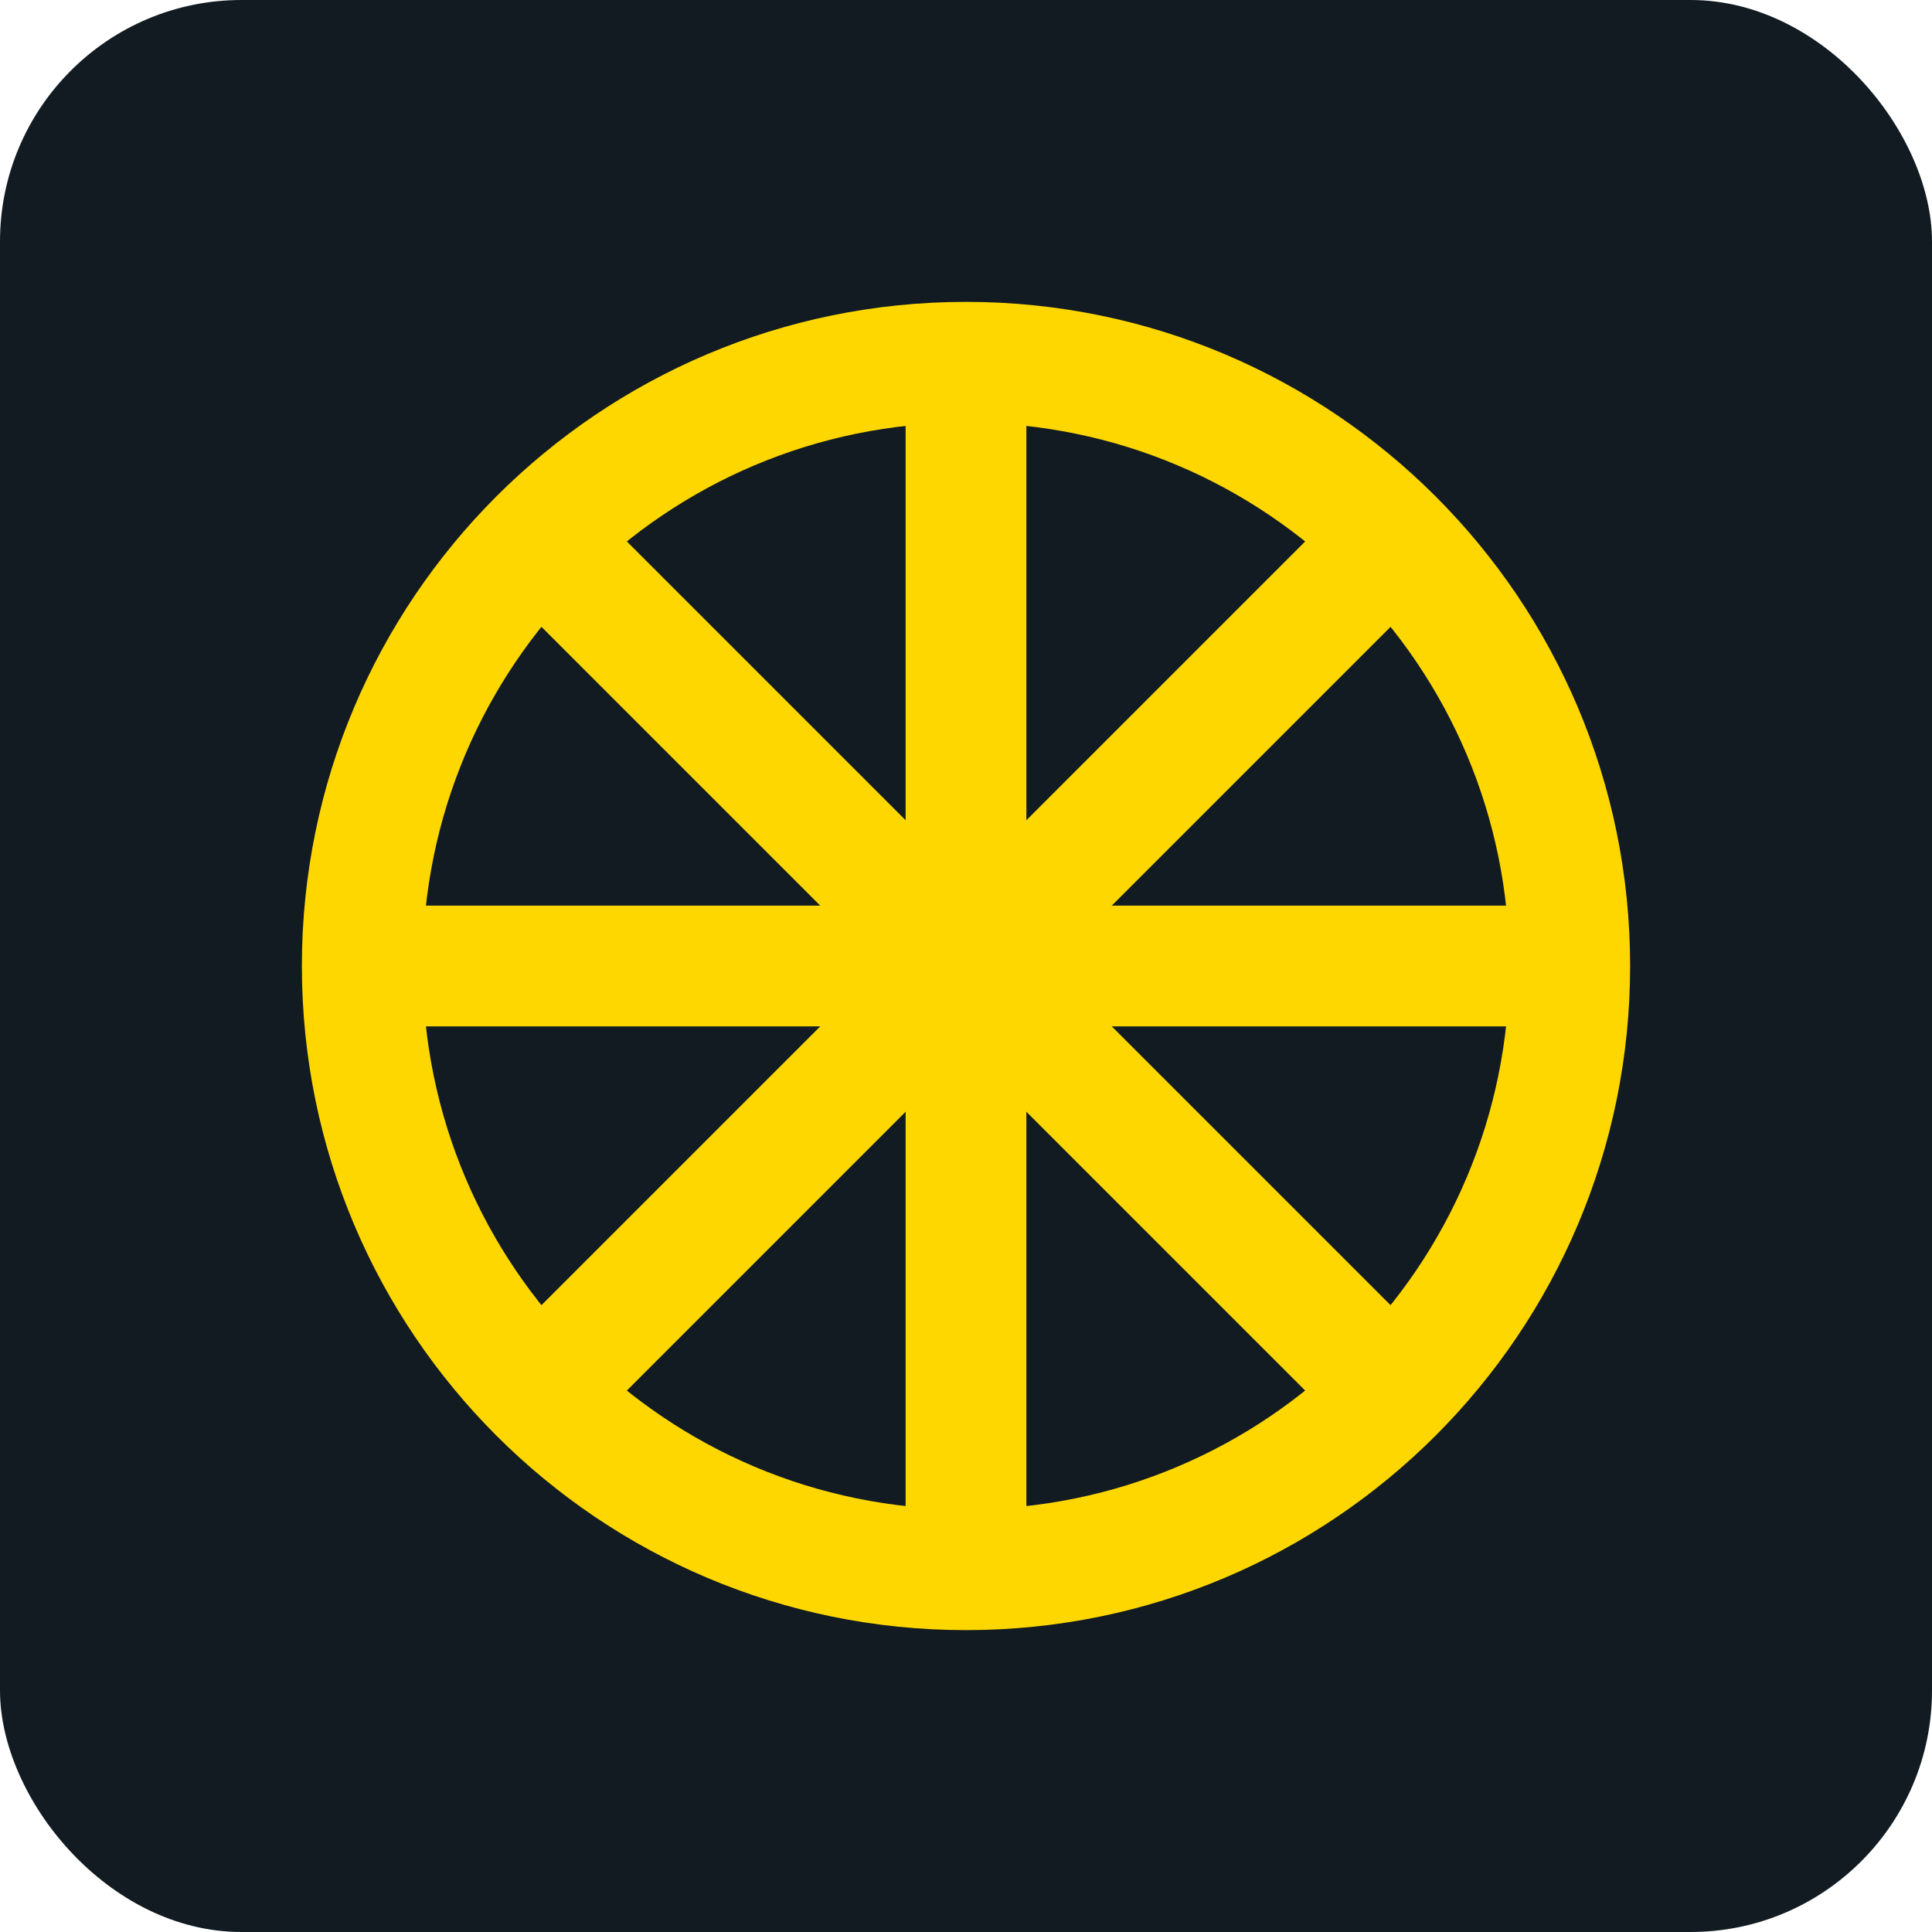
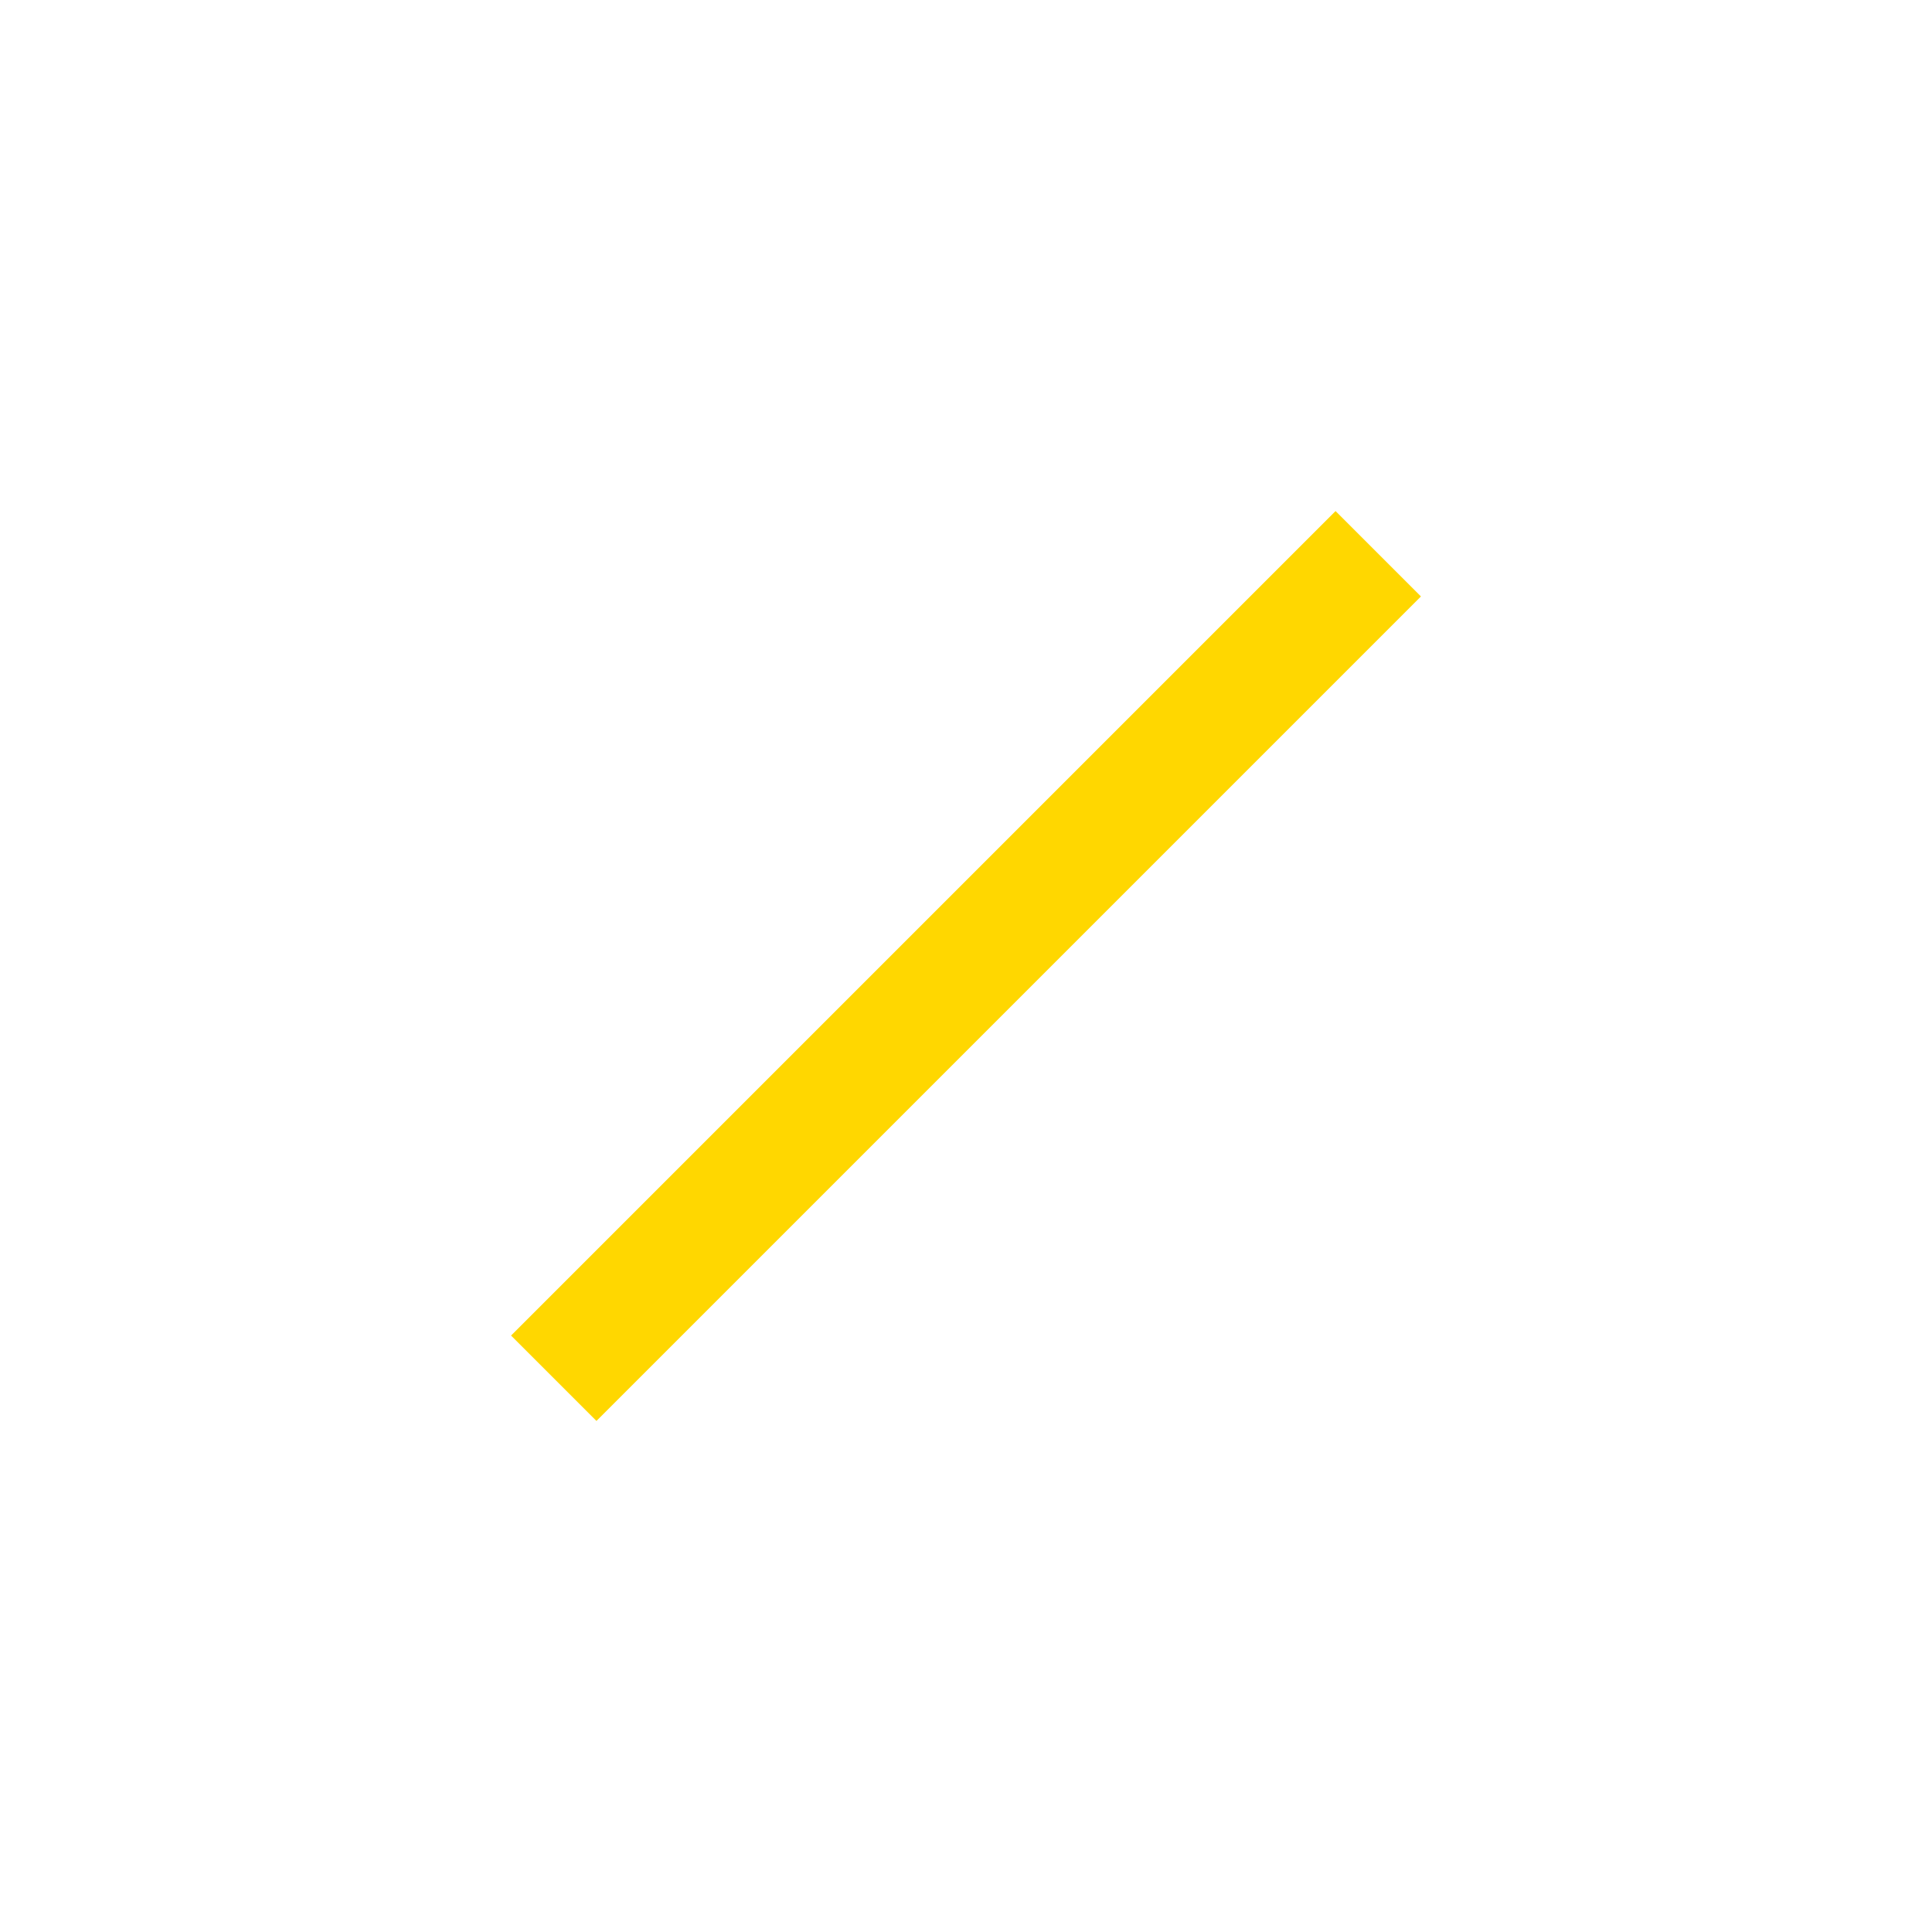
<svg xmlns="http://www.w3.org/2000/svg" width="32" height="32" viewBox="0 0 32 32" fill="none">
-   <rect width="32" height="32" rx="4" fill="#111B21" />
-   <path d="M6 16C6 10.477 10.477 6 16 6C21.523 6 26 10.477 26 16C26 21.523 21.523 26 16 26C10.477 26 6 21.523 6 16Z" stroke="#FFD700" stroke-width="2" />
-   <path d="M16 6V26" stroke="#FFD700" stroke-width="2" />
-   <path d="M6 16H26" stroke="#FFD700" stroke-width="2" />
-   <path d="M9.172 9.172L22.828 22.828" stroke="#FFD700" stroke-width="2" />
  <path d="M9.172 22.828L22.828 9.172" stroke="#FFD700" stroke-width="2" />
</svg>